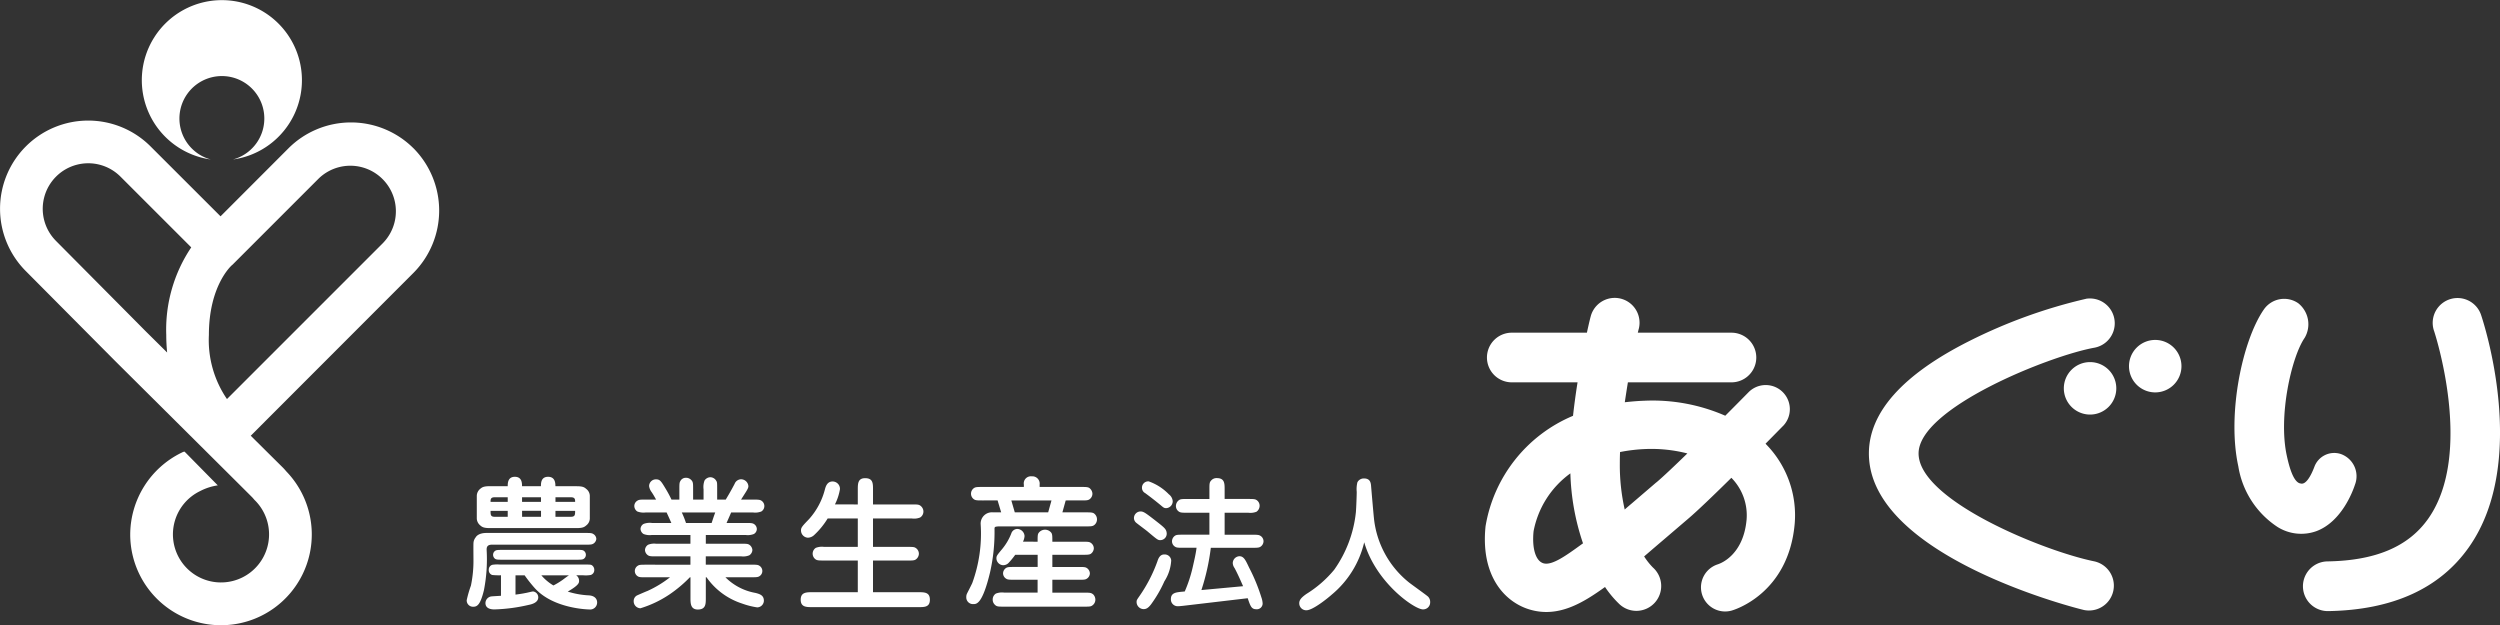
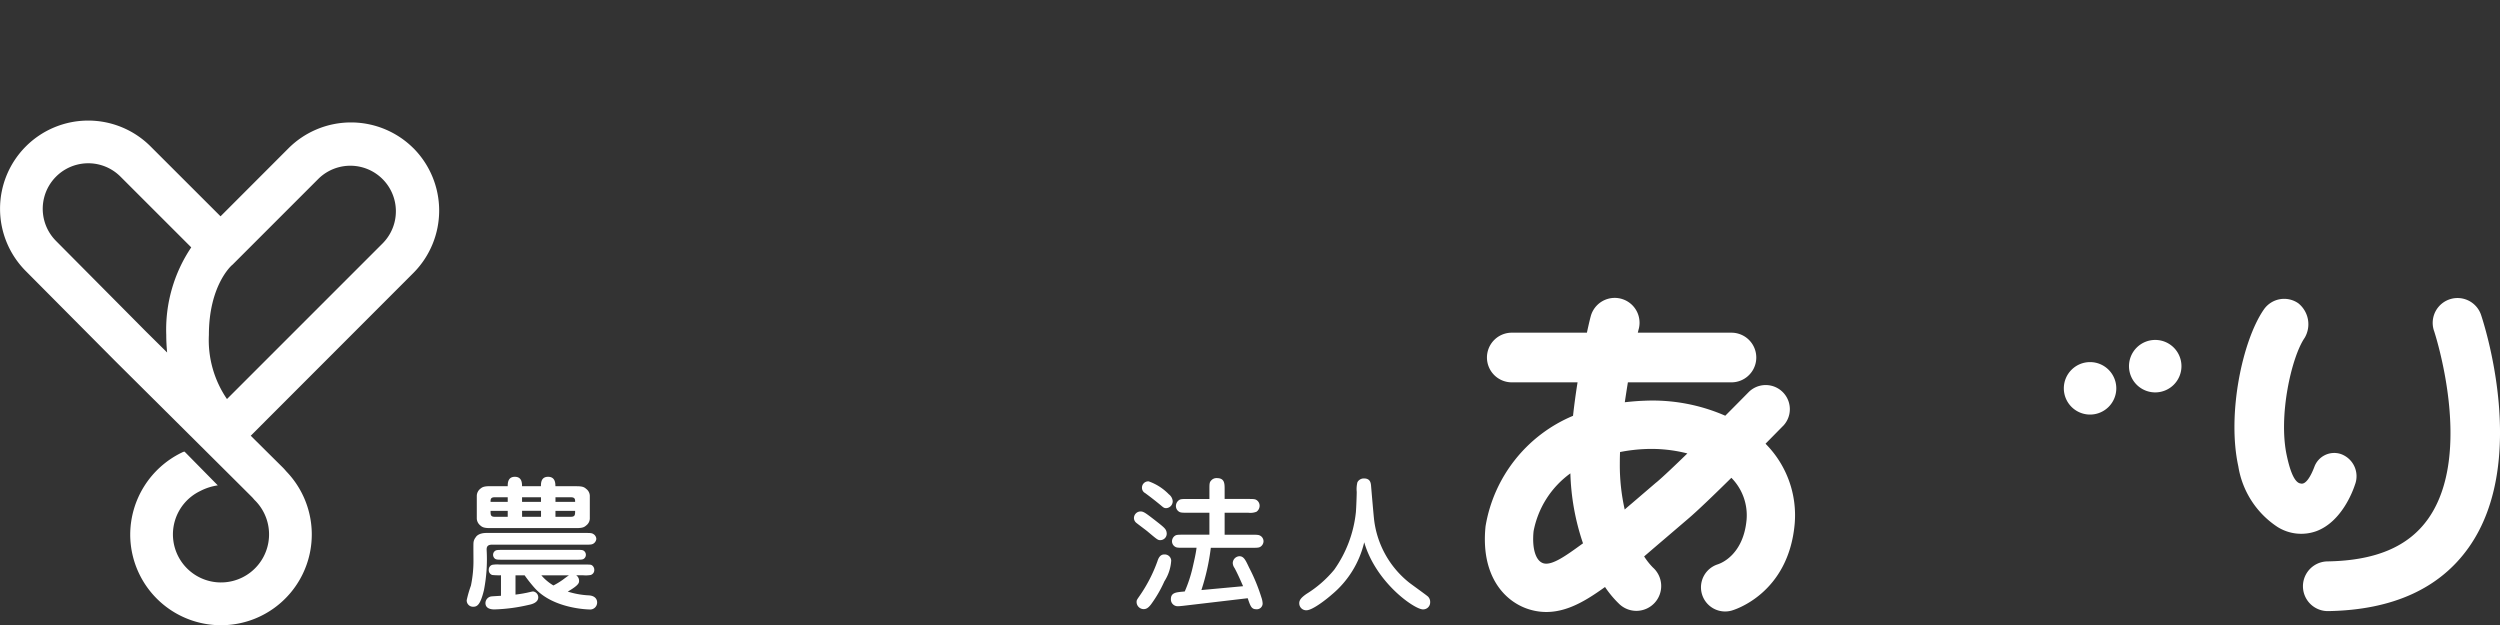
<svg xmlns="http://www.w3.org/2000/svg" id="logo_aguri_white" width="209.659" height="52.427" viewBox="0 0 209.659 52.427">
  <rect x="0" y="0" width="209.659" height="52.427" fill="#333333" stroke="none" />
  <defs>
    <clipPath id="clip-path">
      <rect id="長方形_108" data-name="長方形 108" width="209.659" height="52.427" fill="none" />
    </clipPath>
  </defs>
  <g id="グループ_117" data-name="グループ 117" transform="translate(0 0)" clip-path="url(#clip-path)">
    <path id="パス_264" data-name="パス 264" d="M18.227,15.9c0-.243,0-.791.6-.791s.6.548.6.791h1.585c0-.251,0-.791.6-.791s.614.54.614.791H24c.521,0,.654.085.818.23a.749.749,0,0,1,.294.574v1.913a.748.748,0,0,1-.294.566c-.154.13-.275.228-.818.228h-7.26c-.516,0-.662-.087-.818-.228a.78.78,0,0,1-.288-.566V16.7a.776.776,0,0,1,.278-.574c.167-.138.288-.23.828-.23Zm2.79.926H19.429v.384h1.588Zm-1.585,1.636h1.588v-.5H19.431Zm-2.644-.495c0,.315,0,.495.333.495h1.106v-.495h-1.44m1.44-.757v-.384H17.121c-.333,0-.333.191-.333.384h1.44m5.653,0c0-.193,0-.384-.349-.384h-1.3v.384H23.88m-1.649.757v.495h1.3c.349,0,.349-.18.349-.495H22.231m-3.351,5.4v1.622c.384-.05.6-.085.826-.132.109-.011.55-.132.648-.132a.494.494,0,0,1,.434.492c0,.458-.574.59-.818.638a14.255,14.255,0,0,1-2.85.376c-.146,0-.76,0-.76-.532a.573.573,0,0,1,.458-.553c.026-.011.614-.045.844-.058v-1.72a5.469,5.469,0,0,1-.736-.024.426.426,0,0,1-.288-.434.419.419,0,0,1,.288-.418,2.547,2.547,0,0,1,.638-.024h6.987c.58,0,.638,0,.736.058a.464.464,0,0,1,.2.4.429.429,0,0,1-.3.418,2.529,2.529,0,0,1-.638.024h-.58a.556.556,0,0,1,.243.458c0,.167,0,.36-.95.91a7.007,7.007,0,0,0,1.792.318c.672.058.672.524.672.6a.586.586,0,0,1-.662.58c-.106,0-3.044-.064-4.592-1.816a11.947,11.947,0,0,1-.828-1.048h-.768m2.17,0a4.052,4.052,0,0,0,1.014.852,6.294,6.294,0,0,0,.77-.468c.082-.058.442-.336.54-.384H21.051M16.906,20.8c-.447,0-.447.278-.447.434a13.528,13.528,0,0,1-.228,3.39c-.288,1.178-.543,1.382-.887,1.382a.527.527,0,0,1-.556-.55,9.381,9.381,0,0,1,.352-1.217,10.159,10.159,0,0,0,.214-2.21c0-.22-.011-1.154,0-1.334a.823.823,0,0,1,.193-.516c.045-.087.265-.36.887-.36h8.289c.384,0,.548,0,.67.082a.5.5,0,0,1,.265.418.524.524,0,0,1-.254.4c-.132.082-.286.082-.68.082H16.906m6.95.434c.516,0,.638,0,.746.074a.411.411,0,0,1,.18.344.4.4,0,0,1-.18.336c-.109.074-.265.074-.746.074H17.925c-.516,0-.633,0-.754-.074A.424.424,0,0,1,17,21.648a.4.4,0,0,1,.183-.336c.111-.074.267-.074.744-.074Z" transform="translate(24.352 24.877)" fill="#fff" />
-     <path id="パス_265" data-name="パス 265" d="M23.239,18.959c-.262-.6-.3-.662-.394-.881H21.087a1.462,1.462,0,0,1-.7-.082.558.558,0,0,1-.254-.458.526.526,0,0,1,.267-.453c.132-.087.3-.087.683-.087h.876c-.214-.386-.238-.421-.371-.625a1.068,1.068,0,0,1-.214-.506.568.568,0,0,1,.574-.566c.336,0,.421.132.828.81a9.241,9.241,0,0,1,.474.887h.662v-.863c0-.41,0-.556.082-.688a.513.513,0,0,1,.468-.278.591.591,0,0,1,.431.172c.172.164.172.286.172.794V17h.876v-.863a1.532,1.532,0,0,1,.082-.736.6.6,0,0,1,.484-.278.578.578,0,0,1,.49.288c.085.122.085.18.085.725V17H27.8c.05-.085.376-.614.746-1.321a.593.593,0,0,1,.54-.384.622.622,0,0,1,.614.574c0,.106-.024.18-.167.423-.064.106-.349.55-.447.707h1c.386,0,.566,0,.7.087a.535.535,0,0,1,0,.91,1.414,1.414,0,0,1-.7.082H28.254c-.034.087-.278.638-.384.881h1.588c.394,0,.564,0,.7.082a.511.511,0,0,1,.251.418.488.488,0,0,1-.251.426,1.383,1.383,0,0,1-.688.082h-3.34V20.7h2.956c.4,0,.556,0,.685.082a.576.576,0,0,1,.265.442.556.556,0,0,1-.265.45,1.348,1.348,0,0,1-.685.082H26.127v.7h3.79c.408,0,.574,0,.7.087a.519.519,0,0,1,.254.445.514.514,0,0,1-.254.442c-.13.082-.286.082-.7.082H27.773A4.713,4.713,0,0,0,30.3,24.826c.347.093.7.191.7.656a.57.57,0,0,1-.564.556,6.488,6.488,0,0,1-1.276-.326,5.81,5.81,0,0,1-2.972-2.2h-.058V25.26c0,.492,0,.958-.672.958-.614,0-.614-.54-.614-.958V23.511h-.048a10.839,10.839,0,0,1-1.734,1.456,9.126,9.126,0,0,1-2.416,1.146.584.584,0,0,1-.564-.6.528.528,0,0,1,.262-.468c.064-.034.76-.336.892-.384a9.2,9.2,0,0,0,1.89-1.146H21.135c-.408,0-.588,0-.709-.082a.519.519,0,0,1,0-.887c.122-.087.291-.087.709-.087H24.84v-.7H21.979c-.394,0-.556,0-.688-.082a.564.564,0,0,1-.262-.45.553.553,0,0,1,.262-.442,1.36,1.36,0,0,1,.688-.082H24.84v-.736H21.609a1.41,1.41,0,0,1-.7-.082.532.532,0,0,1-.254-.426.5.5,0,0,1,.254-.418,1.41,1.41,0,0,1,.7-.082Zm3.38,0c.146-.447.156-.482.3-.881H24.115a7.48,7.48,0,0,1,.352.881Z" transform="translate(33.062 24.899)" fill="#fff" />
-     <path id="パス_266" data-name="パス 266" d="M30.16,17.354V16.118c0-.492,0-.966.614-.966.662,0,.662.434.662.966v1.236H34.7c.495,0,.611,0,.783.169a.6.6,0,0,1,.18.421.582.582,0,0,1-.278.506,1.354,1.354,0,0,1-.685.082H31.435v2.382h2.882c.4,0,.566,0,.688.082a.579.579,0,0,1,.278.5.606.606,0,0,1-.265.476c-.135.087-.3.087-.7.087H31.435v2.655h3.808c.5,0,.963,0,.963.63s-.466.622-.963.622H26.338c-.492,0-.966,0-.966-.622s.474-.63.966-.63H30.16V22.057H27.336c-.4,0-.566,0-.7-.087a.584.584,0,0,1,0-.974,1.4,1.4,0,0,1,.7-.082H30.16V18.532H27.632a6.483,6.483,0,0,1-1.165,1.419.8.8,0,0,1-.49.193.61.61,0,0,1-.58-.614c0-.251.122-.368.685-.958A5.931,5.931,0,0,0,27.4,16.1c.071-.262.193-.672.651-.672a.621.621,0,0,1,.614.638,4.419,4.419,0,0,1-.423,1.286Z" transform="translate(41.778 24.95)" fill="#fff" />
-     <path id="パス_267" data-name="パス 267" d="M36.605,20.577c0-.458,0-.614.082-.73a.665.665,0,0,1,1.072-.013c.082.13.082.286.082.744h2.528c.394,0,.564,0,.685.087a.559.559,0,0,1,.265.468.592.592,0,0,1-.254.458c-.132.082-.3.082-.7.082H37.841v1.022h2.2c.4,0,.553,0,.685.085a.564.564,0,0,1,.262.458.541.541,0,0,1-.262.442c-.122.087-.288.087-.685.087h-2.2v1.082h2.649c.492,0,.614,0,.794.164a.635.635,0,0,1,.164.423.588.588,0,0,1-.275.5c-.119.087-.288.087-.683.087H33.805c-.508,0-.63,0-.794-.169a.568.568,0,0,1-.172-.421.584.584,0,0,1,.265-.506,1.4,1.4,0,0,1,.7-.082h2.8V23.766H34.657c-.394,0-.566,0-.688-.087a.534.534,0,0,1-.262-.458.557.557,0,0,1,.254-.442c.13-.085.3-.085.7-.085h1.948V21.672H34.729a6.449,6.449,0,0,1-.54.662.639.639,0,0,1-.458.214.586.586,0,0,1-.58-.574c0-.2.04-.254.5-.807a4.759,4.759,0,0,0,.744-1.276.546.546,0,0,1,.5-.386.63.63,0,0,1,.614.6,1.2,1.2,0,0,1-.132.468Zm-1.154-4.592v-.191a.6.6,0,0,1,.662-.7.617.617,0,0,1,.662.7v.191h3.462c.394,0,.566,0,.7.082a.631.631,0,0,1,.265.484.572.572,0,0,1-.265.482c-.13.082-.3.082-.7.082H38.961l-.278,1h1.94c.394,0,.564,0,.7.082a.613.613,0,0,1,.262.508.6.6,0,0,1-.167.418c-.169.169-.3.169-.791.169h-7.31c-.267.026-.326.026-.326.206a15.291,15.291,0,0,1-.376,3.655c-.638,2.655-1.13,2.655-1.392,2.655a.561.561,0,0,1-.6-.588.639.639,0,0,1,.064-.3c.058-.119.384-.746.442-.887a12.1,12.1,0,0,0,.7-4.933.944.944,0,0,1,1.037-.985h.683l-.3-1H31.987c-.4,0-.564,0-.7-.082a.57.57,0,0,1,0-.966c.132-.082.3-.082.7-.082h3.464M34.4,17.115l.291,1h2.8l.278-1Z" transform="translate(50.413 24.853)" fill="#fff" />
    <path id="パス_268" data-name="パス 268" d="M45.082,24.216c-.13-.294-.442-1.024-.72-1.53a.756.756,0,0,1-.146-.41.587.587,0,0,1,.556-.574c.373,0,.516.323.818.961a15.073,15.073,0,0,1,1.022,2.477,1.808,1.808,0,0,1,.109.516.485.485,0,0,1-.532.492c-.41,0-.492-.262-.72-.924l-5.426.638c-.249.024-.32.034-.442.034a.571.571,0,0,1-.574-.6c0-.529.442-.564.9-.614l.262-.024a11.35,11.35,0,0,0,.672-2.054c.122-.543.254-1.082.318-1.612H40.072c-.4,0-.556,0-.685-.082a.536.536,0,0,1-.267-.474.577.577,0,0,1,.251-.453c.132-.087.3-.087.7-.087h2.186V18.055H40.419c-.394,0-.566,0-.7-.082a.561.561,0,0,1-.27-.492.612.612,0,0,1,.27-.492c.13-.087.3-.087.7-.087h1.839v-.794c0-.492,0-.609.167-.778a.585.585,0,0,1,.447-.18c.662,0,.662.442.662.958V16.9h1.972c.394,0,.566,0,.7.087a.57.57,0,0,1,.262.492.617.617,0,0,1-.262.492,1.391,1.391,0,0,1-.7.082H43.534V19.9h2.295c.4,0,.564,0,.7.087a.536.536,0,0,1,.267.468.565.565,0,0,1-.267.458c-.132.082-.3.082-.7.082H42.375a18.432,18.432,0,0,1-.789,3.544Zm-6.217-7.7a.8.8,0,0,1,.315.564.579.579,0,0,1-.54.59c-.169,0-.22-.034-.471-.249-.421-.349-.852-.685-1.3-1.014a.5.5,0,0,1-.267-.442.526.526,0,0,1,.566-.54,4.364,4.364,0,0,1,1.694,1.09m-.723,3.838c-.2,0-.246-.034-1.08-.736-.14-.116-.828-.625-.95-.73a.531.531,0,0,1-.18-.376.557.557,0,0,1,.556-.564c.254,0,.442.146,1.188.72.8.627.963.746,1,1.072a.541.541,0,0,1-.532.614m.352,3.427a10.428,10.428,0,0,1-1.13,1.958c-.238.31-.408.4-.622.4a.6.6,0,0,1-.59-.58c0-.167.011-.183.249-.527a12.455,12.455,0,0,0,1.5-2.911c.058-.18.188-.566.564-.566a.545.545,0,0,1,.59.506,3.608,3.608,0,0,1-.556,1.72" transform="translate(59.168 24.945)" fill="#fff" />
    <path id="パス_269" data-name="パス 269" d="M43.9,24.9c-.336.3-1.588,1.315-2.128,1.315a.584.584,0,0,1-.6-.6c0-.3.243-.516.6-.77a9.451,9.451,0,0,0,2.332-2.03A10.174,10.174,0,0,0,45.921,18c.032-.371.071-1.466.071-1.71a2.377,2.377,0,0,1,.058-.813.606.606,0,0,1,.55-.318c.54,0,.58.386.6.688.034.408.191,2.223.23,2.594a7.943,7.943,0,0,0,2.956,5.449c.243.191,1.479,1.072,1.585,1.178a.624.624,0,0,1,.18.458.587.587,0,0,1-.611.614c-.7,0-3.93-2.226-4.92-5.629A8.115,8.115,0,0,1,43.9,24.9" transform="translate(67.788 24.965)" fill="#fff" />
-     <path id="パス_270" data-name="パス 270" d="M77.418,9.49a43.671,43.671,0,0,0-9.75,3.525c-5.608,2.816-8.448,5.995-8.448,9.443,0,8.721,17.857,13.093,18.037,13.127A2.083,2.083,0,0,0,78.1,31.5c-4.272-.876-14.713-5.132-14.713-9.046,0-3.8,10.968-8.191,14.76-8.869a2.082,2.082,0,0,0-.725-4.1" transform="translate(97.512 15.572)" fill="#fff" />
    <path id="パス_271" data-name="パス 271" d="M69.663,15.172a2.2,2.2,0,1,0-2.2-2.2,2.2,2.2,0,0,0,2.2,2.2" transform="translate(111.082 17.736)" fill="#fff" />
    <path id="パス_272" data-name="パス 272" d="M67.6,15.878a2.2,2.2,0,1,0-2.2-2.2,2.2,2.2,0,0,0,2.2,2.2" transform="translate(107.68 18.889)" fill="#fff" />
    <path id="パス_273" data-name="パス 273" d="M79.7,22.476a1.773,1.773,0,0,0-2.191,1.08c-.32.85-.746,1.522-1.149,1.4-.633-.058-1-1.567-1.165-2.332-.73-3.335.4-8.3,1.5-9.885a2.252,2.252,0,0,0-.54-2.9,2.074,2.074,0,0,0-2.893.537c-1.8,2.61-3.089,8.784-2.133,13.138A7.494,7.494,0,0,0,74.414,28.6a3.735,3.735,0,0,0,3.271.349c2.117-.794,3.059-3.374,3.224-3.885A1.975,1.975,0,0,0,79.7,22.476" transform="translate(116.584 15.591)" fill="#fff" />
    <path id="パス_274" data-name="パス 274" d="M83.96,12.191v-.005c.034.1,3.4,10.274-.482,15.776-1.657,2.348-4.417,3.517-8.453,3.581a2.084,2.084,0,0,0,.066,4.168c5.386-.087,9.361-1.89,11.8-5.357,5.1-7.241,1.183-19.005,1.011-19.508a2.083,2.083,0,0,0-3.943,1.344" transform="translate(120.16 15.538)" fill="#fff" />
    <path id="パス_275" data-name="パス 275" d="M51.929,10.416" transform="translate(85.507 17.152)" fill="#fff" />
    <path id="パス_276" data-name="パス 276" d="M70.648,21.728c-.019-.021-.042-.04-.058-.061.834-.842,1.421-1.445,1.5-1.519A2.024,2.024,0,0,0,69.2,17.316c-.024.024-.857.871-1.988,2.006a15.22,15.22,0,0,0-6.789-1.257c-.569.019-1.114.069-1.636.127.085-.574.172-1.135.259-1.67h8.731a2.082,2.082,0,0,0,0-4.163h-7.9c.05-.206.079-.323.085-.333A2.082,2.082,0,1,0,55.92,11.02c-.021.066-.143.558-.312,1.339H49.354a2.082,2.082,0,1,0,0,4.163h5.471c-.143.889-.273,1.839-.381,2.808a12.218,12.218,0,0,0-7.334,9.253c-.431,4.174,1.6,6.341,3.642,6.974,2.44.76,4.526-.545,6.376-1.871a8.715,8.715,0,0,0,1.2,1.432,2.082,2.082,0,1,0,2.8-3.081l.021.019a5.7,5.7,0,0,1-.741-.934c.458-.394.974-.839,1.569-1.344L64.056,28c.8-.675,2.231-2.054,3.668-3.472A4.472,4.472,0,0,1,69,28.038c-.267,2.962-2.17,3.666-2.385,3.734l.04-.008a2.024,2.024,0,1,0,1.09,3.9c.193-.053,4.761-1.4,5.288-7.265a8.495,8.495,0,0,0-2.387-6.669M55.237,30.054c-1.374,1-2.567,1.861-3.282,1.641-.648-.2-.963-1.257-.818-2.689a7.772,7.772,0,0,1,3.086-4.849,19.88,19.88,0,0,0,1.059,5.868l-.045.029m6.2-5.148-2.1,1.8c-.185.156-.373.315-.558.482a16.925,16.925,0,0,1-.41-3.814c0-.331.005-.667.019-1.006a13.752,13.752,0,0,1,2.173-.254,12.189,12.189,0,0,1,3.472.371c-1.056,1.027-2.022,1.943-2.591,2.424" transform="translate(77.475 15.542)" fill="#fff" />
-     <path id="パス_277" data-name="パス 277" d="M10.274,13.373a3.56,3.56,0,1,1,1.871,0,6.714,6.714,0,1,0-1.871,0" transform="translate(7.398 0.001)" fill="#fff" />
    <path id="パス_278" data-name="パス 278" d="M34.666,6.138a7.417,7.417,0,0,0-10.467,0L18.493,11.85,12.625,5.988a7.393,7.393,0,0,0-10.459,0,7.4,7.4,0,0,0,0,10.459L9.672,24s10.7,10.634,11.5,11.439l.146.169.037.042.048.045a4.031,4.031,0,1,1-4.626-.8,4.655,4.655,0,0,1,1.485-.482l-2.776-2.819s-.013-.048-.267.082a7.661,7.661,0,0,0-4.3,6.852,7.613,7.613,0,1,0,13.1-5.275l-.175-.2-.05-.053-.045-.048-2.723-2.7L34.666,16.6a7.413,7.413,0,0,0,0-10.465M4.7,13.919A3.816,3.816,0,1,1,10.1,8.52l5.936,5.934A12.365,12.365,0,0,0,13.941,21.8c0,.516.029,1,.074,1.472l-1.818-1.8c.011.008-7.493-7.548-7.493-7.548m27.429.151-13.1,13.1a8.748,8.748,0,0,1-1.517-5.37c0-4.115,1.853-5.785,1.929-5.854l.045-.037a.526.526,0,0,0,.066-.064l7.172-7.172a3.819,3.819,0,0,1,5.4,5.4" transform="translate(0.002 6.291)" fill="#fff" />
  </g>
</svg>